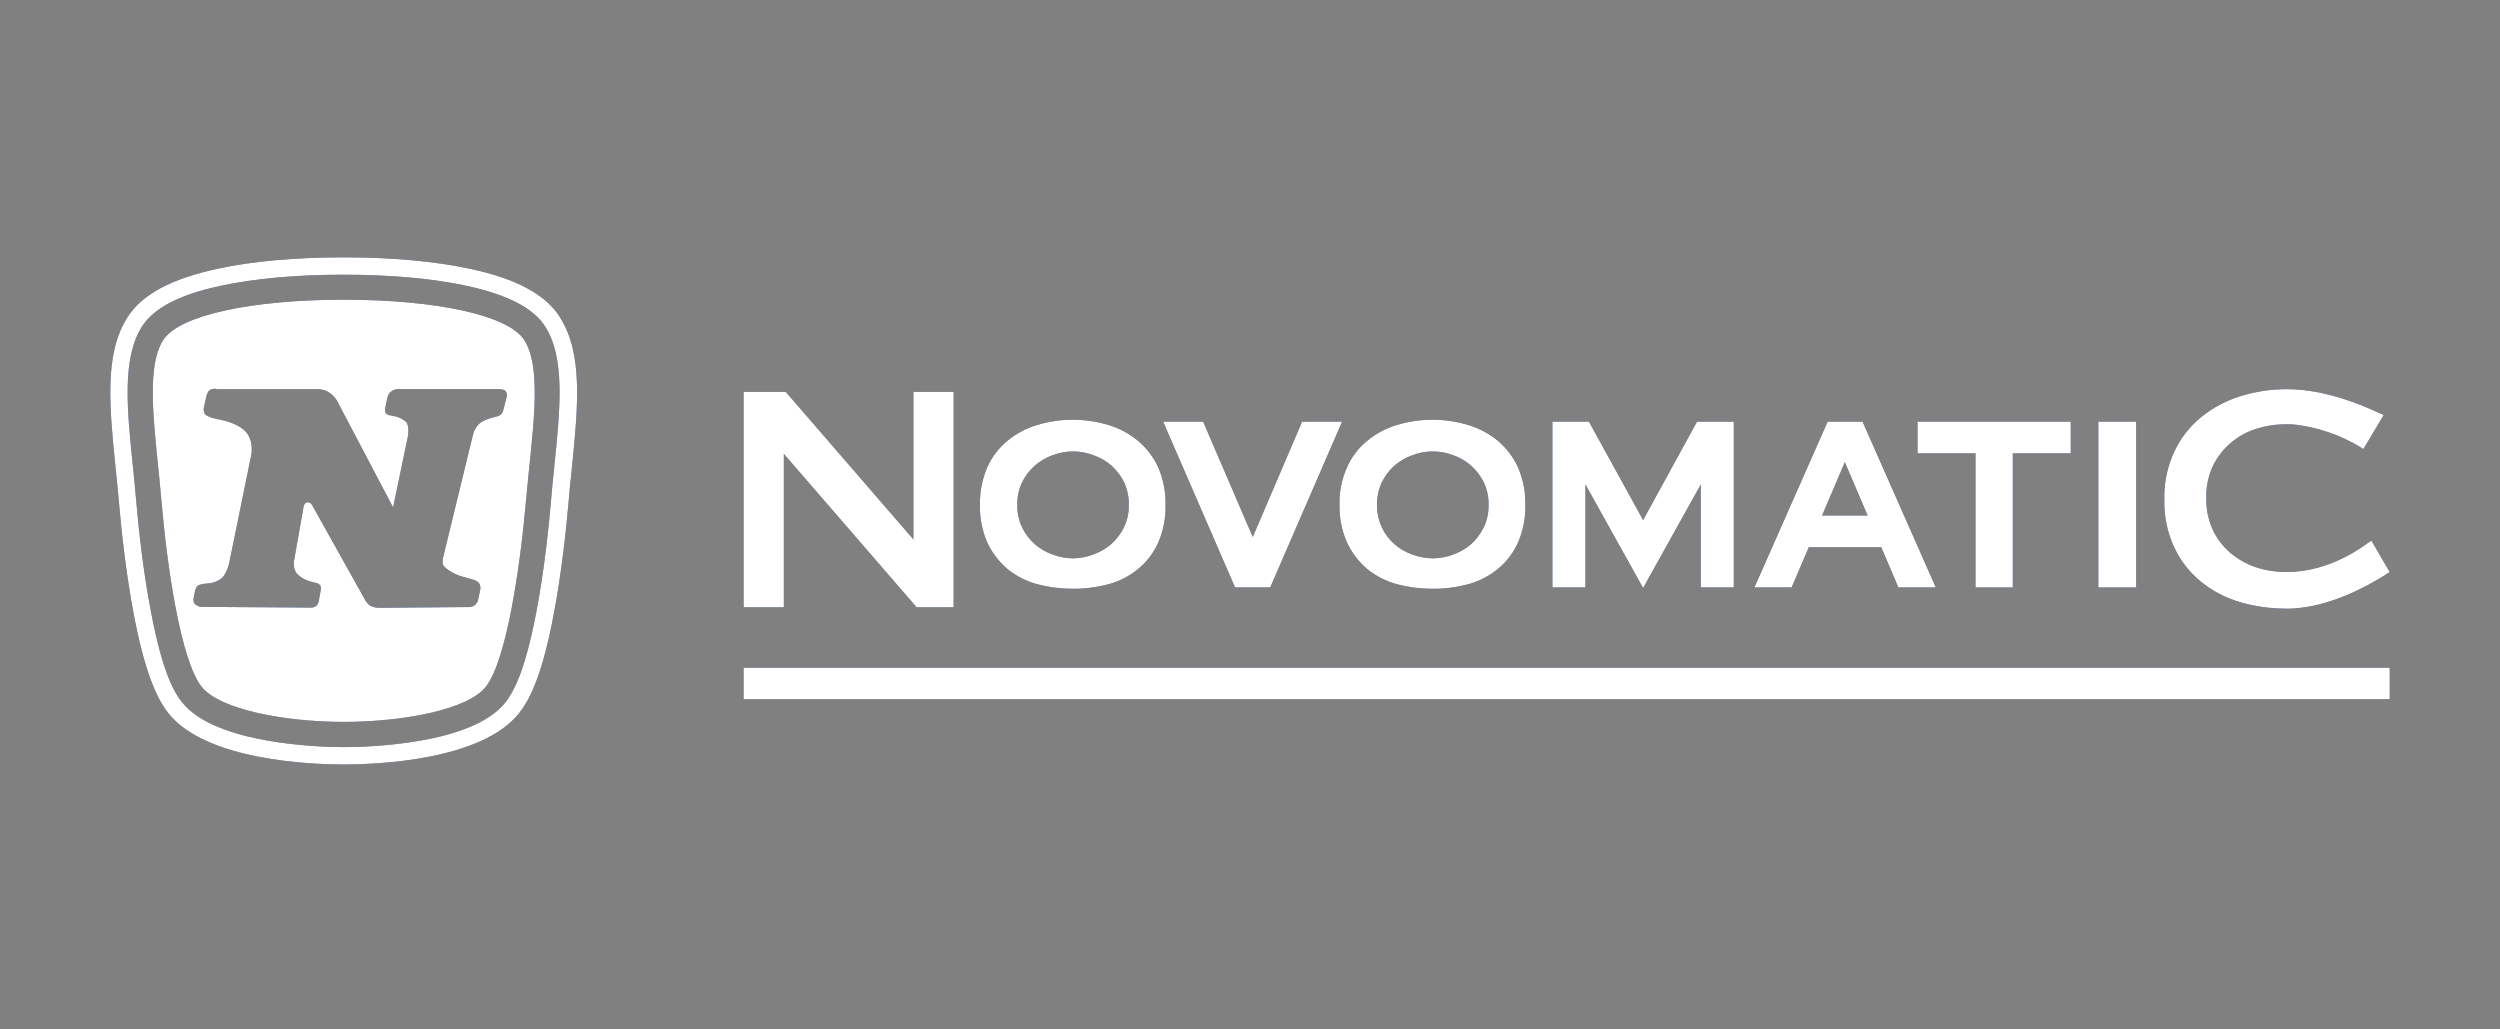
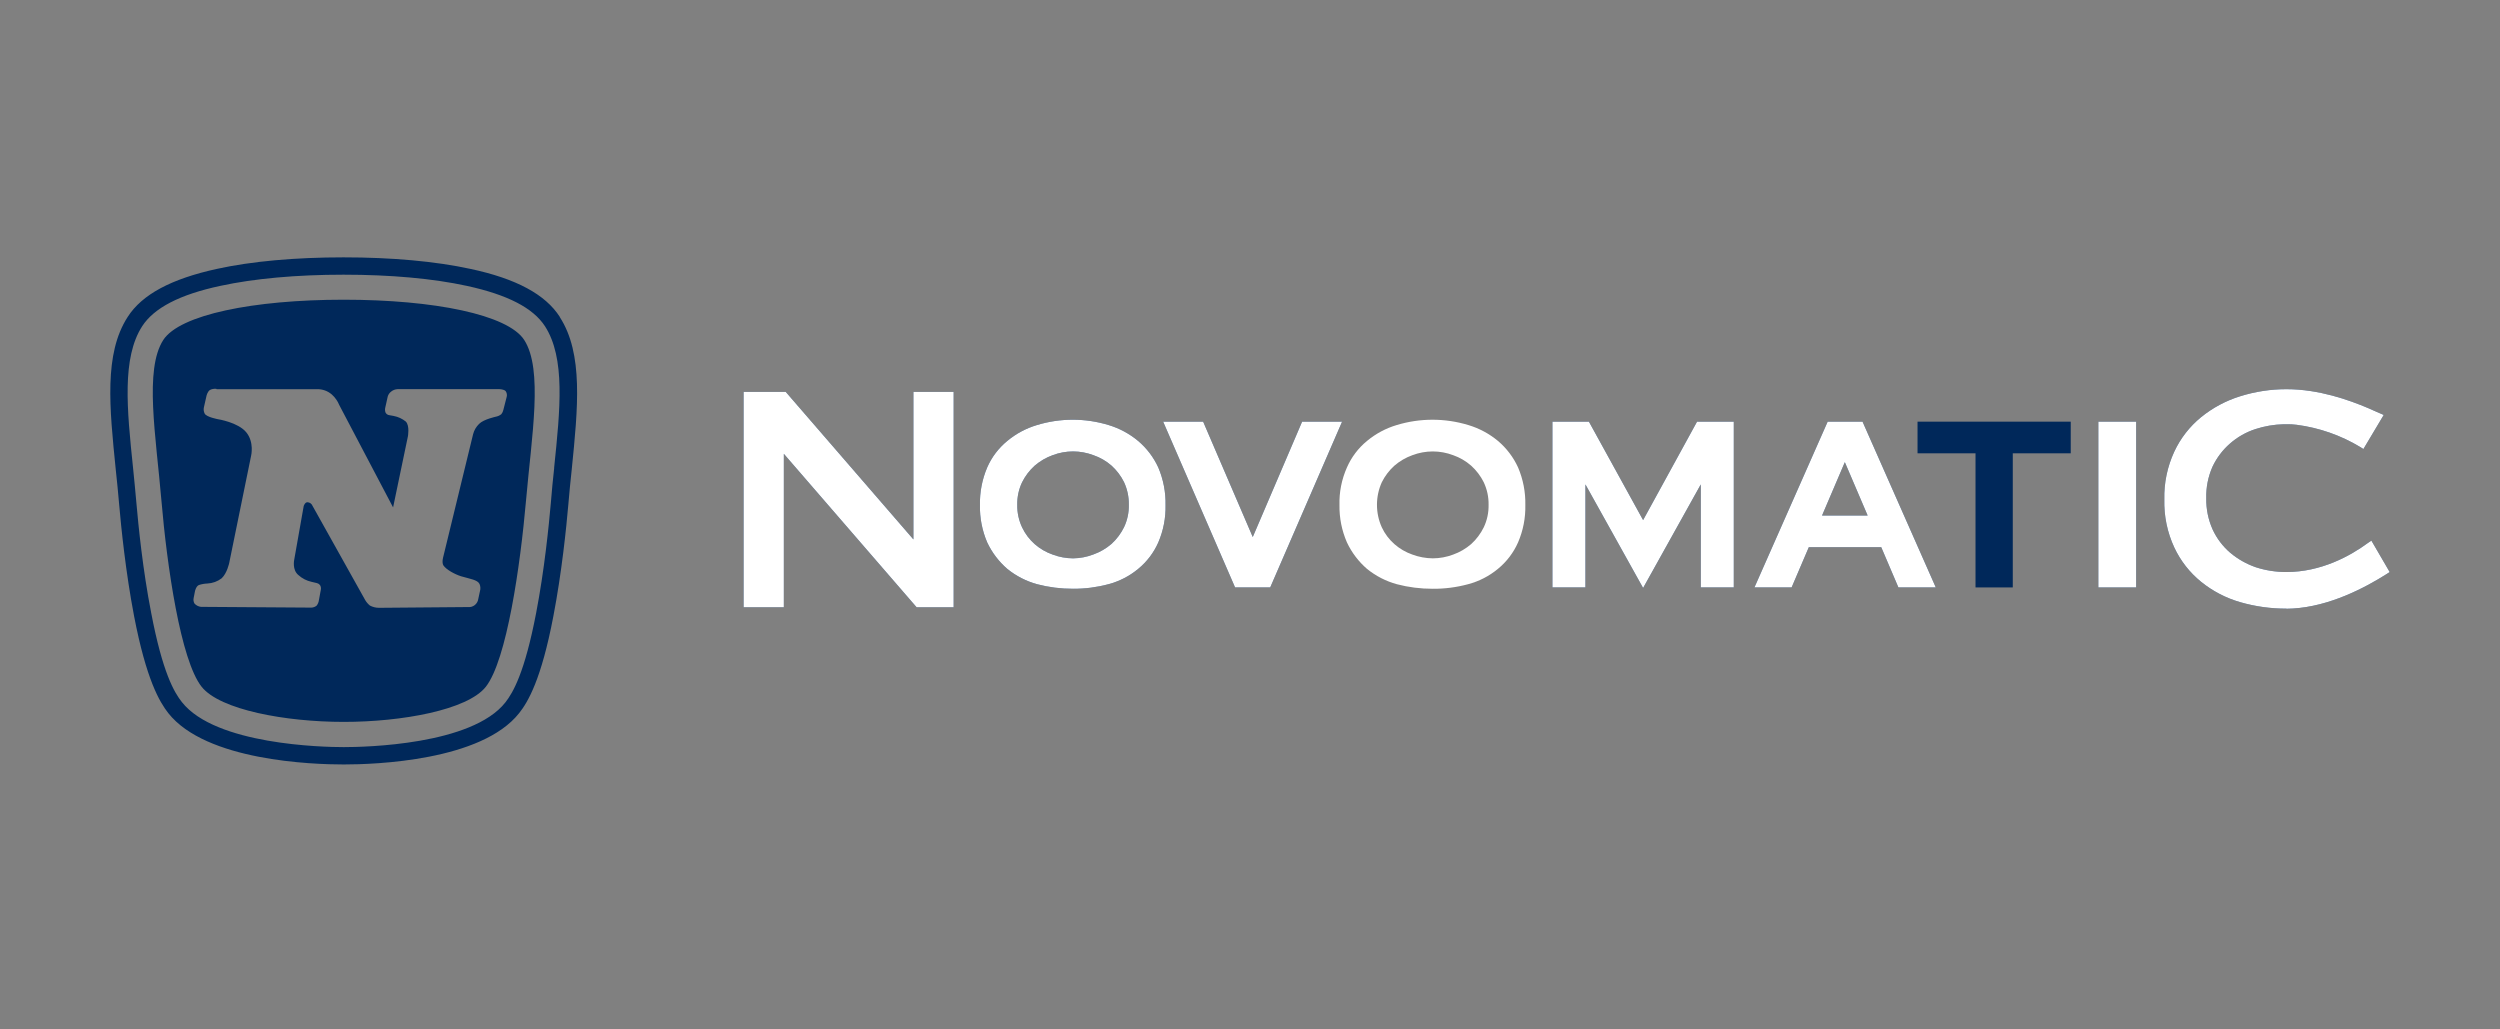
<svg xmlns="http://www.w3.org/2000/svg" width="136" height="56" viewBox="0 0 136 56" fill="none">
  <rect x="0" y="0" width="136" height="56" fill="#808080" stroke="none" />
  <path d="M58.374 24.558C57.995 24.559 57.62 24.628 57.265 24.762C56.907 24.891 56.577 25.084 56.288 25.332C56.005 25.587 55.772 25.894 55.602 26.236C55.42 26.618 55.33 27.038 55.339 27.462C55.331 27.885 55.422 28.305 55.602 28.688C55.766 29.036 55.999 29.346 56.288 29.6C56.575 29.851 56.907 30.044 57.267 30.169C57.621 30.302 57.996 30.372 58.375 30.374C58.754 30.37 59.129 30.298 59.483 30.161C59.841 30.033 60.172 29.84 60.461 29.593C60.745 29.335 60.978 29.025 61.147 28.68C61.329 28.297 61.418 27.877 61.408 27.454C61.415 27.031 61.325 26.612 61.147 26.228C60.977 25.886 60.744 25.58 60.461 25.325C60.174 25.076 59.842 24.885 59.483 24.762C59.128 24.628 58.753 24.559 58.374 24.558ZM58.374 32.029C57.714 32.031 57.056 31.948 56.418 31.781C55.827 31.618 55.275 31.335 54.798 30.949C54.336 30.55 53.963 30.058 53.703 29.506C53.429 28.865 53.294 28.173 53.309 27.477C53.294 26.775 53.428 26.077 53.703 25.431C53.948 24.869 54.324 24.374 54.798 23.986C55.269 23.594 55.815 23.301 56.403 23.125C57.678 22.735 59.04 22.735 60.315 23.125C60.901 23.302 61.446 23.596 61.916 23.989C62.383 24.384 62.758 24.878 63.012 25.434C63.286 26.079 63.42 26.776 63.406 27.477C63.421 28.174 63.287 28.866 63.012 29.506C62.765 30.067 62.39 30.561 61.916 30.949C61.443 31.341 60.89 31.625 60.297 31.781C59.669 31.95 59.021 32.033 58.371 32.029" fill="#00285A" />
  <path d="M58.374 24.558C57.995 24.559 57.62 24.628 57.265 24.762C56.907 24.891 56.577 25.084 56.288 25.332C56.005 25.587 55.772 25.894 55.602 26.236C55.42 26.618 55.33 27.038 55.339 27.462C55.331 27.885 55.422 28.305 55.602 28.688C55.766 29.036 55.999 29.346 56.288 29.6C56.575 29.851 56.907 30.044 57.267 30.169C57.621 30.302 57.996 30.372 58.375 30.374C58.754 30.37 59.129 30.298 59.483 30.161C59.841 30.033 60.172 29.84 60.461 29.593C60.745 29.335 60.978 29.025 61.147 28.68C61.329 28.297 61.418 27.877 61.408 27.454C61.415 27.031 61.325 26.612 61.147 26.228C60.977 25.886 60.744 25.58 60.461 25.325C60.174 25.076 59.842 24.885 59.483 24.762C59.128 24.628 58.753 24.559 58.374 24.558ZM58.374 32.029C57.714 32.031 57.056 31.948 56.418 31.781C55.827 31.618 55.275 31.335 54.798 30.949C54.336 30.55 53.963 30.058 53.703 29.506C53.429 28.865 53.294 28.173 53.309 27.477C53.294 26.775 53.428 26.077 53.703 25.431C53.948 24.869 54.324 24.374 54.798 23.986C55.269 23.594 55.815 23.301 56.403 23.125C57.678 22.735 59.04 22.735 60.315 23.125C60.901 23.302 61.446 23.596 61.916 23.989C62.383 24.384 62.758 24.878 63.012 25.434C63.286 26.079 63.42 26.776 63.406 27.477C63.421 28.174 63.287 28.866 63.012 29.506C62.765 30.067 62.39 30.561 61.916 30.949C61.443 31.341 60.89 31.625 60.297 31.781C59.669 31.95 59.021 32.033 58.371 32.029" fill="white" />
-   <path d="M77.943 24.558C77.564 24.559 77.189 24.628 76.834 24.762C76.476 24.89 76.144 25.084 75.856 25.332C75.572 25.587 75.34 25.894 75.17 26.235C74.996 26.621 74.907 27.039 74.907 27.461C74.907 27.884 74.996 28.302 75.17 28.687C75.333 29.036 75.567 29.346 75.856 29.6C76.142 29.851 76.474 30.044 76.834 30.169C77.189 30.301 77.564 30.37 77.943 30.374C78.322 30.373 78.697 30.303 79.052 30.169C79.41 30.041 79.741 29.848 80.03 29.6C80.314 29.342 80.547 29.032 80.716 28.687C80.898 28.305 80.988 27.885 80.979 27.461C80.987 27.038 80.896 26.619 80.716 26.235C80.546 25.894 80.313 25.587 80.03 25.332C79.743 25.081 79.411 24.887 79.052 24.762C78.697 24.628 78.322 24.559 77.943 24.558ZM77.943 32.029C77.283 32.031 76.625 31.948 75.987 31.781C75.395 31.618 74.844 31.335 74.367 30.949C73.905 30.55 73.532 30.058 73.273 29.506C72.994 28.866 72.856 28.174 72.867 27.477C72.848 26.773 72.986 26.074 73.273 25.431C73.518 24.869 73.893 24.374 74.367 23.986C74.839 23.594 75.385 23.301 75.973 23.125C77.248 22.736 78.609 22.736 79.884 23.125C80.471 23.301 81.017 23.594 81.488 23.986C81.956 24.381 82.329 24.874 82.584 25.431C82.858 26.076 82.993 26.772 82.978 27.474C82.994 28.171 82.859 28.863 82.584 29.503C82.337 30.064 81.962 30.558 81.488 30.946C81.014 31.339 80.46 31.624 79.864 31.781C79.236 31.951 78.588 32.035 77.938 32.029" fill="#00285A" />
  <path d="M77.943 24.558C77.564 24.559 77.189 24.628 76.834 24.762C76.476 24.89 76.144 25.084 75.856 25.332C75.572 25.587 75.34 25.894 75.17 26.235C74.996 26.621 74.907 27.039 74.907 27.461C74.907 27.884 74.996 28.302 75.17 28.687C75.333 29.036 75.567 29.346 75.856 29.6C76.142 29.851 76.474 30.044 76.834 30.169C77.189 30.301 77.564 30.37 77.943 30.374C78.322 30.373 78.697 30.303 79.052 30.169C79.41 30.041 79.741 29.848 80.03 29.6C80.314 29.342 80.547 29.032 80.716 28.687C80.898 28.305 80.988 27.885 80.979 27.461C80.987 27.038 80.896 26.619 80.716 26.235C80.546 25.894 80.313 25.587 80.03 25.332C79.743 25.081 79.411 24.887 79.052 24.762C78.697 24.628 78.322 24.559 77.943 24.558ZM77.943 32.029C77.283 32.031 76.625 31.948 75.987 31.781C75.395 31.618 74.844 31.335 74.367 30.949C73.905 30.55 73.532 30.058 73.273 29.506C72.994 28.866 72.856 28.174 72.867 27.477C72.848 26.773 72.986 26.074 73.273 25.431C73.518 24.869 73.893 24.374 74.367 23.986C74.839 23.594 75.385 23.301 75.973 23.125C77.248 22.736 78.609 22.736 79.884 23.125C80.471 23.301 81.017 23.594 81.488 23.986C81.956 24.381 82.329 24.874 82.584 25.431C82.858 26.076 82.993 26.772 82.978 27.474C82.994 28.171 82.859 28.863 82.584 29.503C82.337 30.064 81.962 30.558 81.488 30.946C81.014 31.339 80.46 31.624 79.864 31.781C79.236 31.951 78.588 32.035 77.938 32.029" fill="white" />
  <path d="M49.864 33.036L42.641 24.689V33.036H40.452V21.318H42.743L49.69 29.345V21.318H51.878V33.036H49.864Z" fill="#00285A" />
  <path d="M49.864 33.036L42.641 24.689V33.036H40.452V21.318H42.743L49.69 29.345V21.318H51.878V33.036H49.864Z" fill="white" />
  <path d="M69.1 31.956H67.188L63.275 22.938H65.451L68.15 29.214L70.835 22.938H73.01L69.1 31.956Z" fill="#00285A" />
  <path d="M69.1 31.956H67.188L63.275 22.938H65.451L68.15 29.214L70.835 22.938H73.01L69.1 31.956Z" fill="white" />
  <path d="M107.468 31.956V24.66H104.314V22.938H112.648V24.66H109.495V31.956H107.468Z" fill="#00285A" />
-   <path d="M107.468 31.956V24.66H104.314V22.938H112.648V24.66H109.495V31.956H107.468Z" fill="white" />
  <path d="M116.208 22.938H114.15V31.956H116.208V22.938Z" fill="#00285A" />
  <path d="M116.208 22.938H114.15V31.956H116.208V22.938Z" fill="white" />
  <path d="M101.6 28.046L100.359 25.142L99.119 28.046H101.6ZM103.273 31.956L102.339 29.767H98.4L97.464 31.956H95.441L99.425 22.938H101.322L105.307 31.956H103.273Z" fill="#00285A" />
  <path d="M101.6 28.046L100.359 25.142L99.119 28.046H101.6ZM103.273 31.956L102.339 29.767H98.4L97.464 31.956H95.441L99.425 22.938H101.322L105.307 31.956H103.273Z" fill="white" />
  <path d="M124.382 33.109C123.532 33.112 122.687 32.994 121.871 32.759C121.094 32.536 120.37 32.159 119.741 31.651C119.119 31.146 118.62 30.508 118.281 29.783C117.901 28.965 117.716 28.071 117.739 27.169C117.718 26.274 117.903 25.386 118.279 24.573C118.618 23.844 119.118 23.201 119.741 22.693C120.372 22.181 121.095 21.795 121.871 21.555C122.683 21.301 123.53 21.172 124.382 21.172C126.148 21.172 127.778 21.756 128.843 22.208C128.959 22.267 129.675 22.573 129.675 22.573L128.569 24.427L128.41 24.325C127.348 23.683 126.165 23.268 124.935 23.108C124.752 23.085 124.567 23.075 124.382 23.079H124.23C123.709 23.092 123.192 23.181 122.696 23.342C122.186 23.508 121.714 23.776 121.311 24.13C120.911 24.479 120.588 24.906 120.362 25.385C120.122 25.926 120.005 26.513 120.021 27.104C120.01 27.692 120.129 28.276 120.371 28.812C120.594 29.293 120.918 29.721 121.32 30.067C121.73 30.411 122.2 30.678 122.706 30.855C123.246 31.031 123.811 31.12 124.379 31.118C126.26 31.118 127.838 30.257 128.829 29.527L129.004 29.41L129.998 31.118L129.845 31.22C128.604 32.008 126.707 32.986 124.738 33.103C124.605 33.103 124.49 33.117 124.373 33.117" fill="#00285A" />
  <path d="M124.382 33.109C123.532 33.112 122.687 32.994 121.871 32.759C121.094 32.536 120.37 32.159 119.741 31.651C119.119 31.146 118.62 30.508 118.281 29.783C117.901 28.965 117.716 28.071 117.739 27.169C117.718 26.274 117.903 25.386 118.279 24.573C118.618 23.844 119.118 23.201 119.741 22.693C120.372 22.181 121.095 21.795 121.871 21.555C122.683 21.301 123.53 21.172 124.382 21.172C126.148 21.172 127.778 21.756 128.843 22.208C128.959 22.267 129.675 22.573 129.675 22.573L128.569 24.427L128.41 24.325C127.348 23.683 126.165 23.268 124.935 23.108C124.752 23.085 124.567 23.075 124.382 23.079H124.23C123.709 23.092 123.192 23.181 122.696 23.342C122.186 23.508 121.714 23.776 121.311 24.13C120.911 24.479 120.588 24.906 120.362 25.385C120.122 25.926 120.005 26.513 120.021 27.104C120.01 27.692 120.129 28.276 120.371 28.812C120.594 29.293 120.918 29.721 121.32 30.067C121.73 30.411 122.2 30.678 122.706 30.855C123.246 31.031 123.811 31.12 124.379 31.118C126.26 31.118 127.838 30.257 128.829 29.527L129.004 29.41L129.998 31.118L129.845 31.22C128.604 32.008 126.707 32.986 124.738 33.103C124.605 33.103 124.49 33.117 124.373 33.117" fill="white" />
  <path d="M92.319 22.938L89.385 28.293L86.437 22.938H84.452V31.956H86.247V26.352L89.385 31.986L92.523 26.352V31.956H94.318V22.938H92.319Z" fill="#00285A" />
  <path d="M92.319 22.938L89.385 28.293L86.437 22.938H84.452V31.956H86.247V26.352L89.385 31.986L92.523 26.352V31.956H94.318V22.938H92.319Z" fill="white" />
  <path d="M30.453 17.238C29.669 16.017 28.084 15.161 25.606 14.631C23.703 14.216 21.317 14 18.69 14C16.063 14 13.678 14.213 11.783 14.631C9.314 15.173 7.726 16.02 6.946 17.241C5.649 19.245 5.956 22.163 6.297 25.546C6.363 26.17 6.43 26.809 6.481 27.433C6.589 28.68 6.838 31.139 7.294 33.517C7.959 36.967 8.674 38.18 9.156 38.795C11.21 41.388 16.979 41.587 18.699 41.587C20.42 41.587 26.189 41.388 28.241 38.795C28.723 38.186 29.447 36.97 30.104 33.517C30.561 31.139 30.81 28.687 30.918 27.44C30.968 26.817 31.035 26.178 31.101 25.554C31.441 22.171 31.741 19.245 30.453 17.249M30.148 25.454C30.081 26.077 30.014 26.725 29.966 27.358C29.858 28.587 29.616 31.009 29.167 33.342C28.544 36.592 27.912 37.672 27.494 38.209C25.669 40.529 19.848 40.643 18.699 40.643C17.551 40.643 11.721 40.514 9.895 38.194C9.471 37.662 8.84 36.573 8.222 33.327C7.766 30.996 7.527 28.585 7.419 27.347C7.361 26.715 7.303 26.067 7.237 25.443C6.903 22.235 6.628 19.467 7.735 17.746C8.383 16.749 9.772 16.026 11.982 15.552C13.82 15.153 16.139 14.943 18.69 14.943C21.241 14.943 23.558 15.151 25.398 15.552C27.61 16.034 28.998 16.749 29.646 17.746C30.76 19.474 30.477 22.243 30.145 25.443M18.699 16.304C23.628 16.304 27.626 17.12 28.516 18.492C29.555 20.104 28.924 23.703 28.615 27.235C28.306 30.767 27.569 35.905 26.429 37.361C25.431 38.623 21.866 39.271 18.699 39.271C15.532 39.271 11.966 38.615 10.969 37.361C9.822 35.914 9.082 30.768 8.782 27.235C8.482 23.701 7.843 20.107 8.882 18.495C9.772 17.123 13.77 16.304 18.699 16.304ZM11.425 21.213C11.293 21.287 11.235 21.528 11.235 21.528L11.094 22.151C11.066 22.269 11.08 22.393 11.135 22.501C11.235 22.691 11.857 22.805 11.857 22.805C11.857 22.805 12.947 22.974 13.394 23.514C13.841 24.054 13.66 24.795 13.66 24.795L12.47 30.622C12.47 30.622 12.355 31.186 12.055 31.462C11.832 31.632 11.563 31.73 11.283 31.743C11.124 31.749 10.967 31.777 10.817 31.827C10.665 31.894 10.609 32.151 10.609 32.151L10.534 32.534C10.511 32.638 10.528 32.747 10.584 32.838C10.676 32.936 10.8 32.998 10.933 33.013L16.942 33.054C17.046 33.05 17.145 33.012 17.225 32.946C17.294 32.858 17.337 32.753 17.35 32.642L17.451 32.093C17.462 32.048 17.464 32.002 17.456 31.956C17.449 31.911 17.433 31.867 17.408 31.828C17.309 31.711 17.225 31.72 16.952 31.653C16.681 31.595 16.432 31.465 16.227 31.279C15.887 30.996 16.004 30.456 16.004 30.456L16.521 27.53C16.521 27.53 16.588 27.314 16.73 27.322C16.789 27.325 16.847 27.346 16.896 27.381C16.944 27.416 16.982 27.465 17.003 27.521L19.87 32.65C19.936 32.76 20.021 32.858 20.12 32.94C20.271 33.021 20.44 33.064 20.611 33.065L25.448 33.024C25.583 33.04 25.718 33.002 25.825 32.919C25.931 32.836 26.001 32.714 26.019 32.58L26.11 32.157C26.148 32.028 26.139 31.889 26.085 31.766C25.977 31.541 25.562 31.491 25.088 31.351C24.739 31.241 24.282 30.993 24.123 30.761C24.015 30.593 24.123 30.253 24.123 30.253L25.737 23.619C25.792 23.407 25.904 23.215 26.061 23.062C26.311 22.805 26.992 22.664 26.992 22.664C27.095 22.643 27.192 22.597 27.273 22.53C27.328 22.462 27.365 22.383 27.383 22.297L27.566 21.582C27.579 21.531 27.58 21.477 27.57 21.424C27.56 21.371 27.539 21.322 27.508 21.278C27.415 21.17 27.158 21.17 27.158 21.17H21.633C21.503 21.173 21.377 21.221 21.276 21.304C21.188 21.371 21.124 21.464 21.093 21.57L20.96 22.168C20.937 22.256 20.94 22.348 20.969 22.434C20.988 22.476 21.019 22.512 21.057 22.539C21.095 22.566 21.139 22.582 21.185 22.586L21.417 22.628C21.658 22.674 21.884 22.778 22.075 22.932C22.298 23.157 22.19 23.738 22.19 23.738L21.384 27.603L18.457 22.036C18.367 21.816 18.228 21.62 18.051 21.461C17.828 21.267 17.541 21.164 17.245 21.172H11.783C11.792 21.131 11.559 21.138 11.425 21.214" fill="#00285A" />
-   <path d="M30.453 17.238C29.669 16.017 28.084 15.161 25.606 14.631C23.703 14.216 21.317 14 18.69 14C16.063 14 13.678 14.213 11.783 14.631C9.314 15.173 7.726 16.02 6.946 17.241C5.649 19.245 5.956 22.163 6.297 25.546C6.363 26.17 6.43 26.809 6.481 27.433C6.589 28.68 6.838 31.139 7.294 33.517C7.959 36.967 8.674 38.18 9.156 38.795C11.21 41.388 16.979 41.587 18.699 41.587C20.42 41.587 26.189 41.388 28.241 38.795C28.723 38.186 29.447 36.97 30.104 33.517C30.561 31.139 30.81 28.687 30.918 27.44C30.968 26.817 31.035 26.178 31.101 25.554C31.441 22.171 31.741 19.245 30.453 17.249M30.148 25.454C30.081 26.077 30.014 26.725 29.966 27.358C29.858 28.587 29.616 31.009 29.167 33.342C28.544 36.592 27.912 37.672 27.494 38.209C25.669 40.529 19.848 40.643 18.699 40.643C17.551 40.643 11.721 40.514 9.895 38.194C9.471 37.662 8.84 36.573 8.222 33.327C7.766 30.996 7.527 28.585 7.419 27.347C7.361 26.715 7.303 26.067 7.237 25.443C6.903 22.235 6.628 19.467 7.735 17.746C8.383 16.749 9.772 16.026 11.982 15.552C13.82 15.153 16.139 14.943 18.69 14.943C21.241 14.943 23.558 15.151 25.398 15.552C27.61 16.034 28.998 16.749 29.646 17.746C30.76 19.474 30.477 22.243 30.145 25.443M18.699 16.304C23.628 16.304 27.626 17.12 28.516 18.492C29.555 20.104 28.924 23.703 28.615 27.235C28.306 30.767 27.569 35.905 26.429 37.361C25.431 38.623 21.866 39.271 18.699 39.271C15.532 39.271 11.966 38.615 10.969 37.361C9.822 35.914 9.082 30.768 8.782 27.235C8.482 23.701 7.843 20.107 8.882 18.495C9.772 17.123 13.77 16.304 18.699 16.304ZM11.425 21.213C11.293 21.287 11.235 21.528 11.235 21.528L11.094 22.151C11.066 22.269 11.08 22.393 11.135 22.501C11.235 22.691 11.857 22.805 11.857 22.805C11.857 22.805 12.947 22.974 13.394 23.514C13.841 24.054 13.66 24.795 13.66 24.795L12.47 30.622C12.47 30.622 12.355 31.186 12.055 31.462C11.832 31.632 11.563 31.73 11.283 31.743C11.124 31.749 10.967 31.777 10.817 31.827C10.665 31.894 10.609 32.151 10.609 32.151L10.534 32.534C10.511 32.638 10.528 32.747 10.584 32.838C10.676 32.936 10.8 32.998 10.933 33.013L16.942 33.054C17.046 33.05 17.145 33.012 17.225 32.946C17.294 32.858 17.337 32.753 17.35 32.642L17.451 32.093C17.462 32.048 17.464 32.002 17.456 31.956C17.449 31.911 17.433 31.867 17.408 31.828C17.309 31.711 17.225 31.72 16.952 31.653C16.681 31.595 16.432 31.465 16.227 31.279C15.887 30.996 16.004 30.456 16.004 30.456L16.521 27.53C16.521 27.53 16.588 27.314 16.73 27.322C16.789 27.325 16.847 27.346 16.896 27.381C16.944 27.416 16.982 27.465 17.003 27.521L19.87 32.65C19.936 32.76 20.021 32.858 20.12 32.94C20.271 33.021 20.44 33.064 20.611 33.065L25.448 33.024C25.583 33.04 25.718 33.002 25.825 32.919C25.931 32.836 26.001 32.714 26.019 32.58L26.11 32.157C26.148 32.028 26.139 31.889 26.085 31.766C25.977 31.541 25.562 31.491 25.088 31.351C24.739 31.241 24.282 30.993 24.123 30.761C24.015 30.593 24.123 30.253 24.123 30.253L25.737 23.619C25.792 23.407 25.904 23.215 26.061 23.062C26.311 22.805 26.992 22.664 26.992 22.664C27.095 22.643 27.192 22.597 27.273 22.53C27.328 22.462 27.365 22.383 27.383 22.297L27.566 21.582C27.579 21.531 27.58 21.477 27.57 21.424C27.56 21.371 27.539 21.322 27.508 21.278C27.415 21.17 27.158 21.17 27.158 21.17H21.633C21.503 21.173 21.377 21.221 21.276 21.304C21.188 21.371 21.124 21.464 21.093 21.57L20.96 22.168C20.937 22.256 20.94 22.348 20.969 22.434C20.988 22.476 21.019 22.512 21.057 22.539C21.095 22.566 21.139 22.582 21.185 22.586L21.417 22.628C21.658 22.674 21.884 22.778 22.075 22.932C22.298 23.157 22.19 23.738 22.19 23.738L21.384 27.603L18.457 22.036C18.367 21.816 18.228 21.62 18.051 21.461C17.828 21.267 17.541 21.164 17.245 21.172H11.783C11.792 21.131 11.559 21.138 11.425 21.214" fill="white" />
-   <path d="M130 36.326H40.452V38.036H130V36.326Z" fill="#00285A" />
-   <path d="M130 36.326H40.452V38.036H130V36.326Z" fill="white" />
</svg>